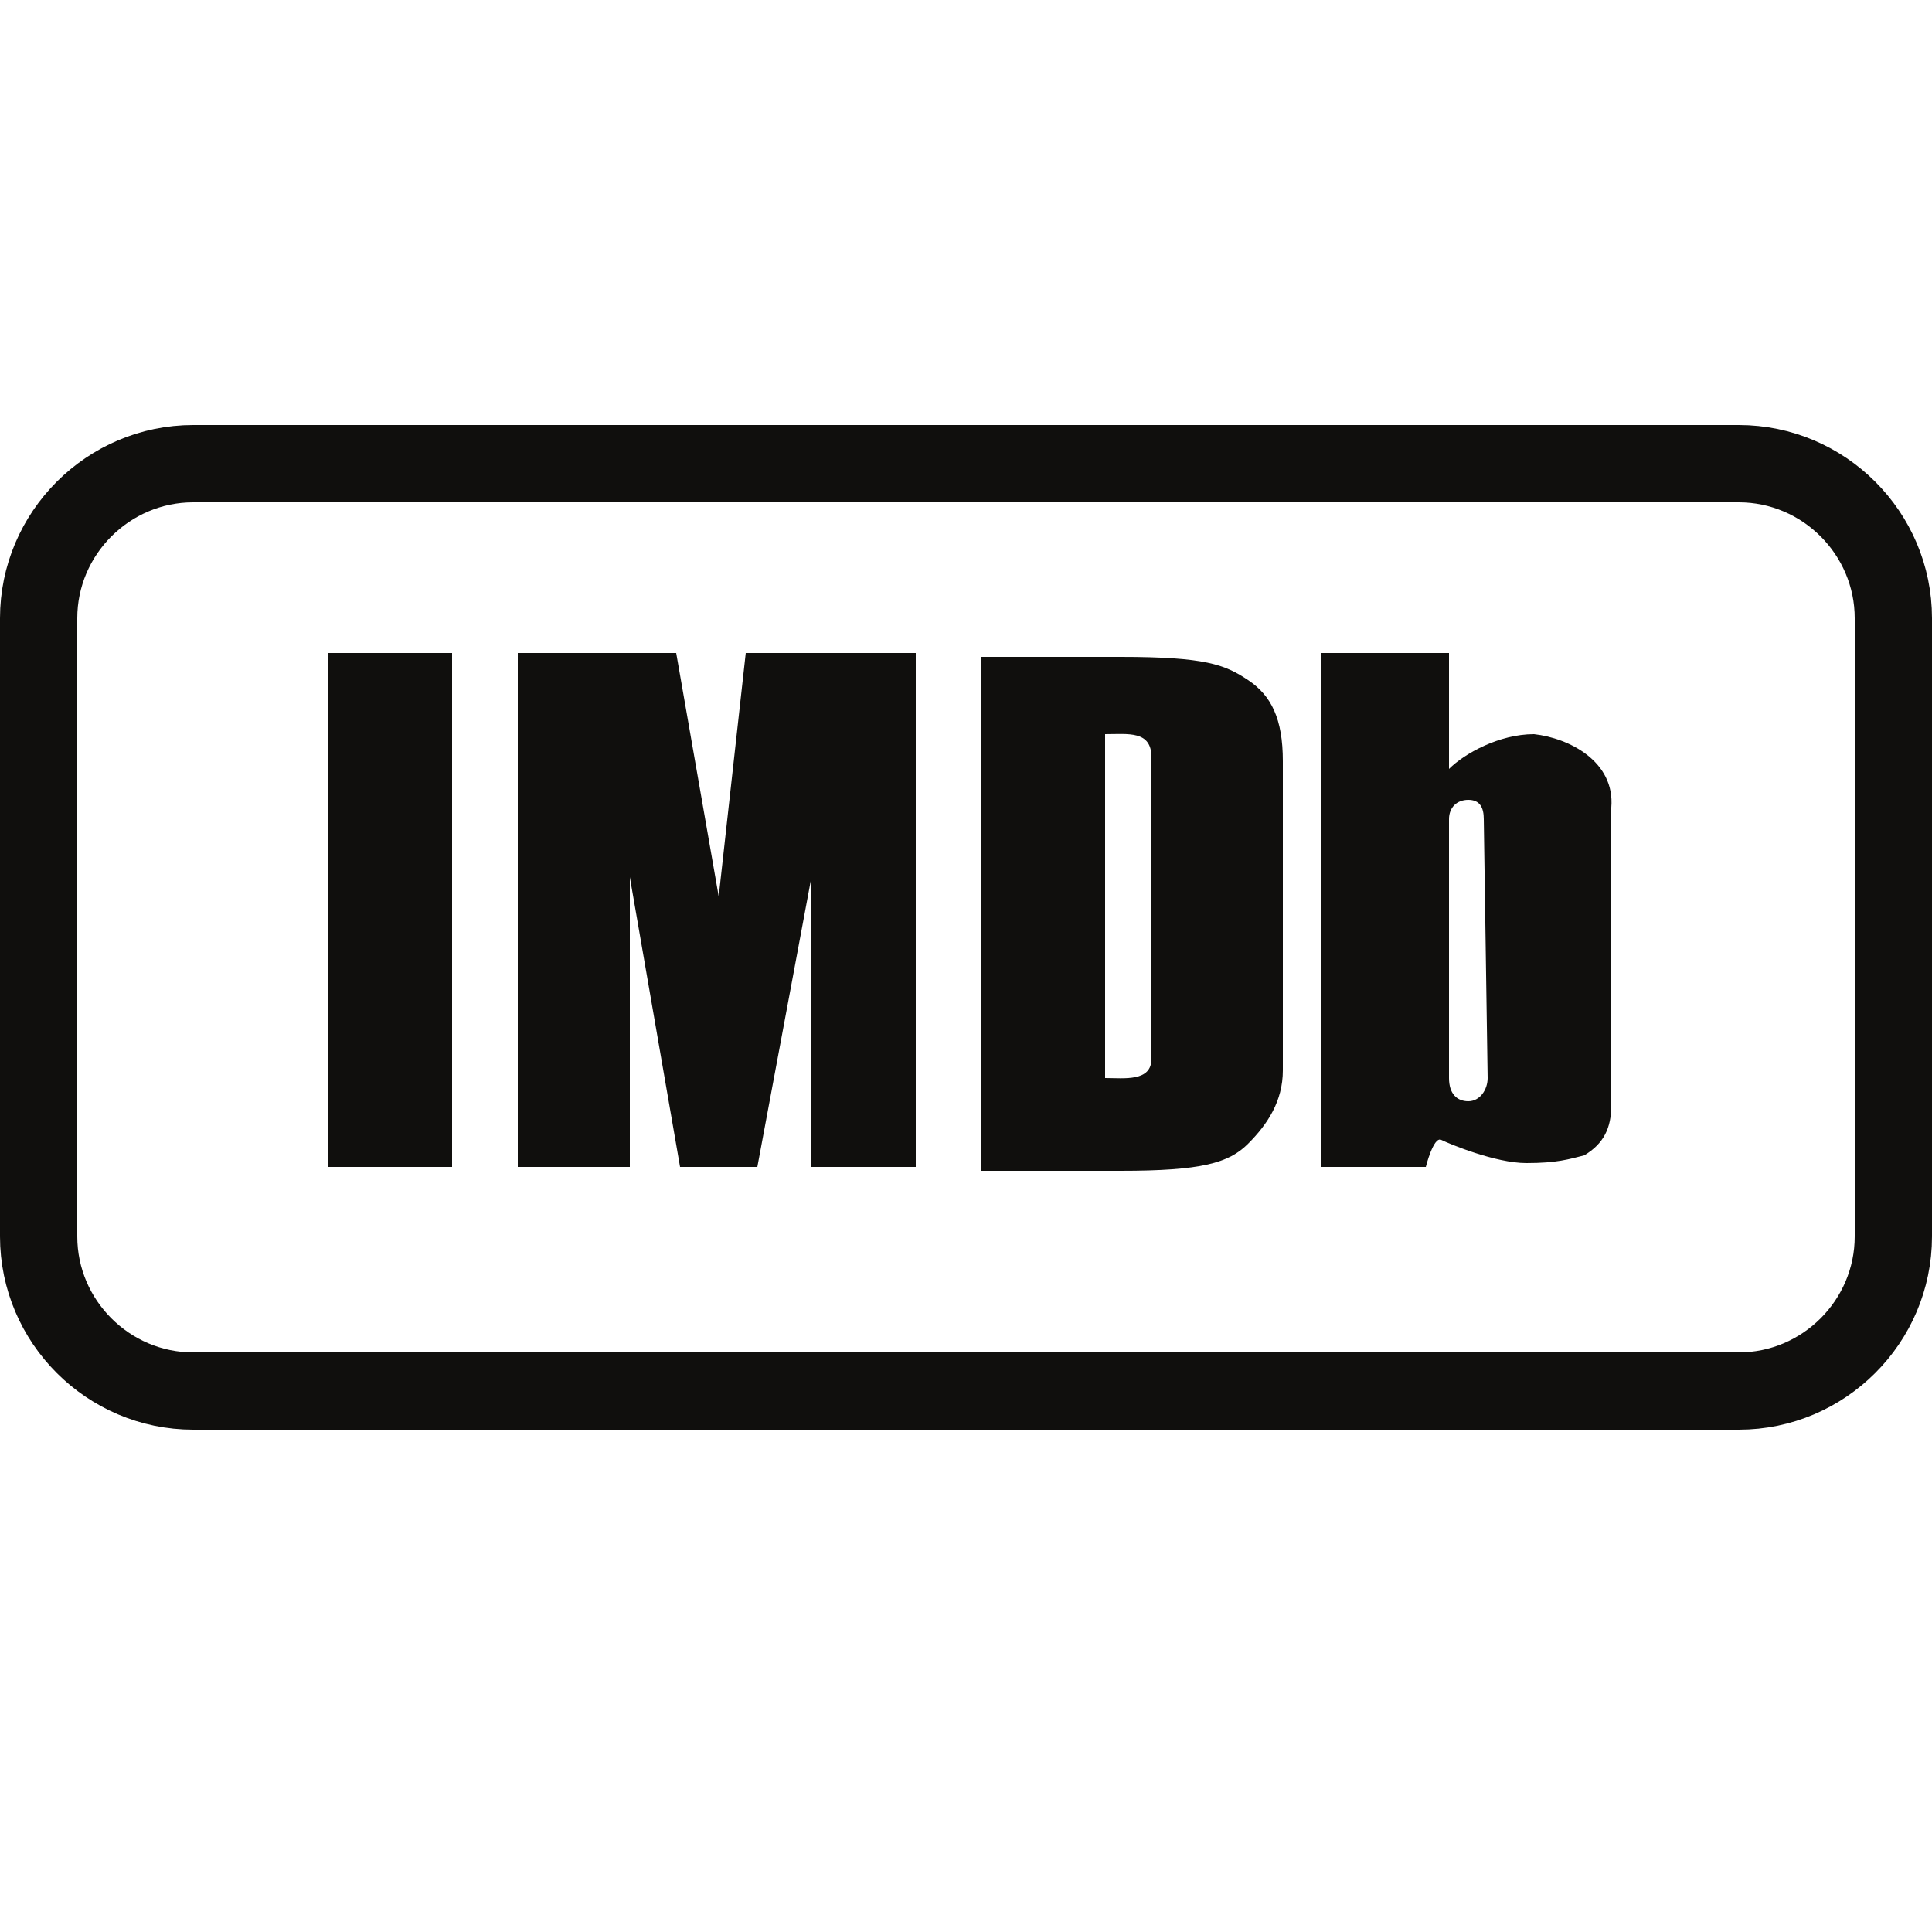
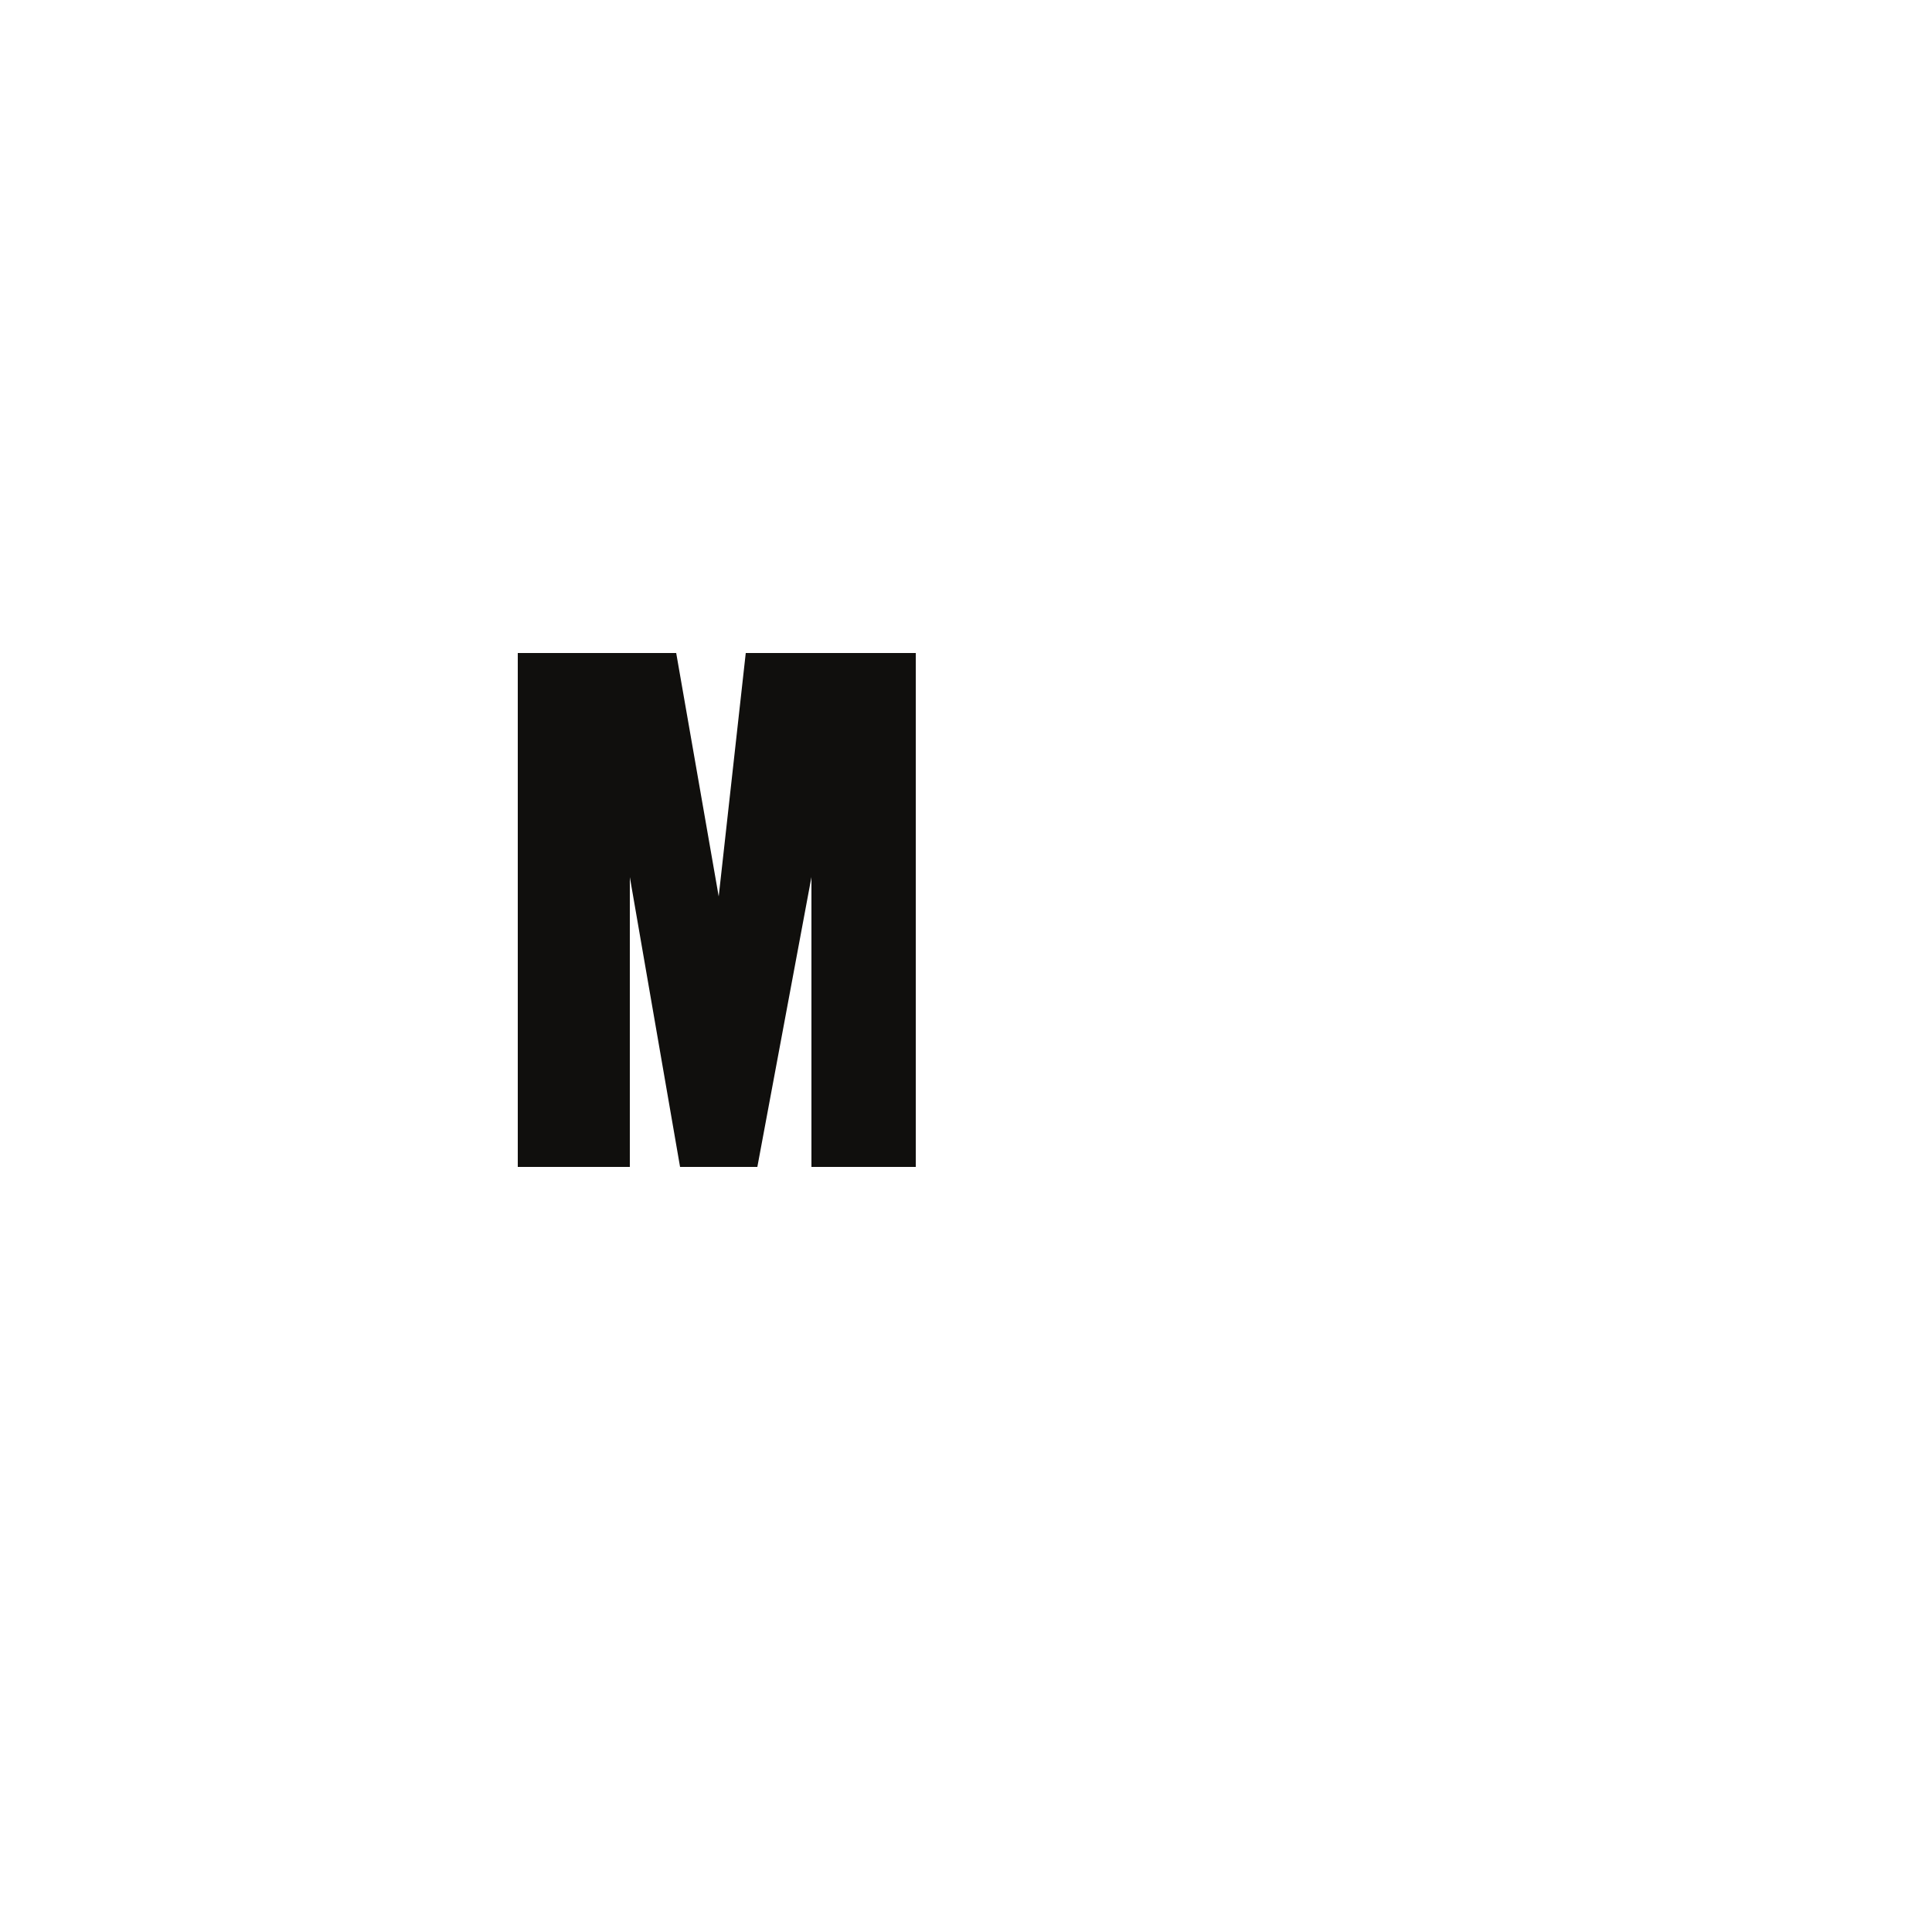
<svg xmlns="http://www.w3.org/2000/svg" enable-background="new 0 0 50 50" fill="#100f0d" id="Layer_1" version="1.1" viewBox="0 0 50 50" x="0px" xml:space="preserve" y="0px">
-   <path d="m49 16v16c0 2.2-1.8 4-4 4h-40c-2.2 0-4-1.8-4-4v-16c0-2.2 1.8-4 4-4h40c2.2 0 4 1.8 4 4z" fill="none" stroke="#100f0d" stroke-linecap="round" stroke-linejoin="round" stroke-miterlimit="10" stroke-width="2" />
  <g id="change1_1">
-     <rect fill="inherit" height="13.3" width="3.2" x="8.5" y="16.9" />
-   </g>
+     </g>
  <g id="change1_2">
    <polygon fill="inherit" points="23.7 16.9 19.3 16.9 18.6 23.2 17.5 16.9 13.4 16.9 13.4 30.2 16.3 30.2 16.3 22.7 17.6 30.2 19.6 30.2 21 22.7 21 30.2 23.7 30.2" />
  </g>
  <g id="change1_3">
-     <path d="m32.3 17.6c-0.6-0.4-1.1-0.6-3.3-0.6h-3.6v13.3h3.6c2.1 0 2.8-0.2 3.3-0.7s0.9-1.1 0.9-1.9v-8c0-1.1-0.3-1.7-0.9-2.1zm-2.5 9.8c0 0.6-0.7 0.5-1.2 0.5v-8.9c0.6 0 1.2-0.1 1.2 0.6v7.8z" fill="inherit" />
-   </g>
+     </g>
  <g id="change1_4">
-     <path d="m39.7 19c-0.9 0-1.8 0.5-2.2 0.9v-3h-3.3v13.3h2.7s0.2-0.8 0.4-0.7 1.4 0.6 2.2 0.6 1.1-0.1 1.5-0.2c0.5-0.3 0.7-0.7 0.7-1.3v-7.7c0.1-1.2-1.1-1.8-2-1.9zm-1.2 8.9c0 0.3-0.2 0.6-0.5 0.6s-0.5-0.2-0.5-0.6v-6.7c0-0.3 0.2-0.5 0.5-0.5s0.4 0.2 0.4 0.5l0.1 6.7z" fill="inherit" />
-   </g>
+     </g>
</svg>